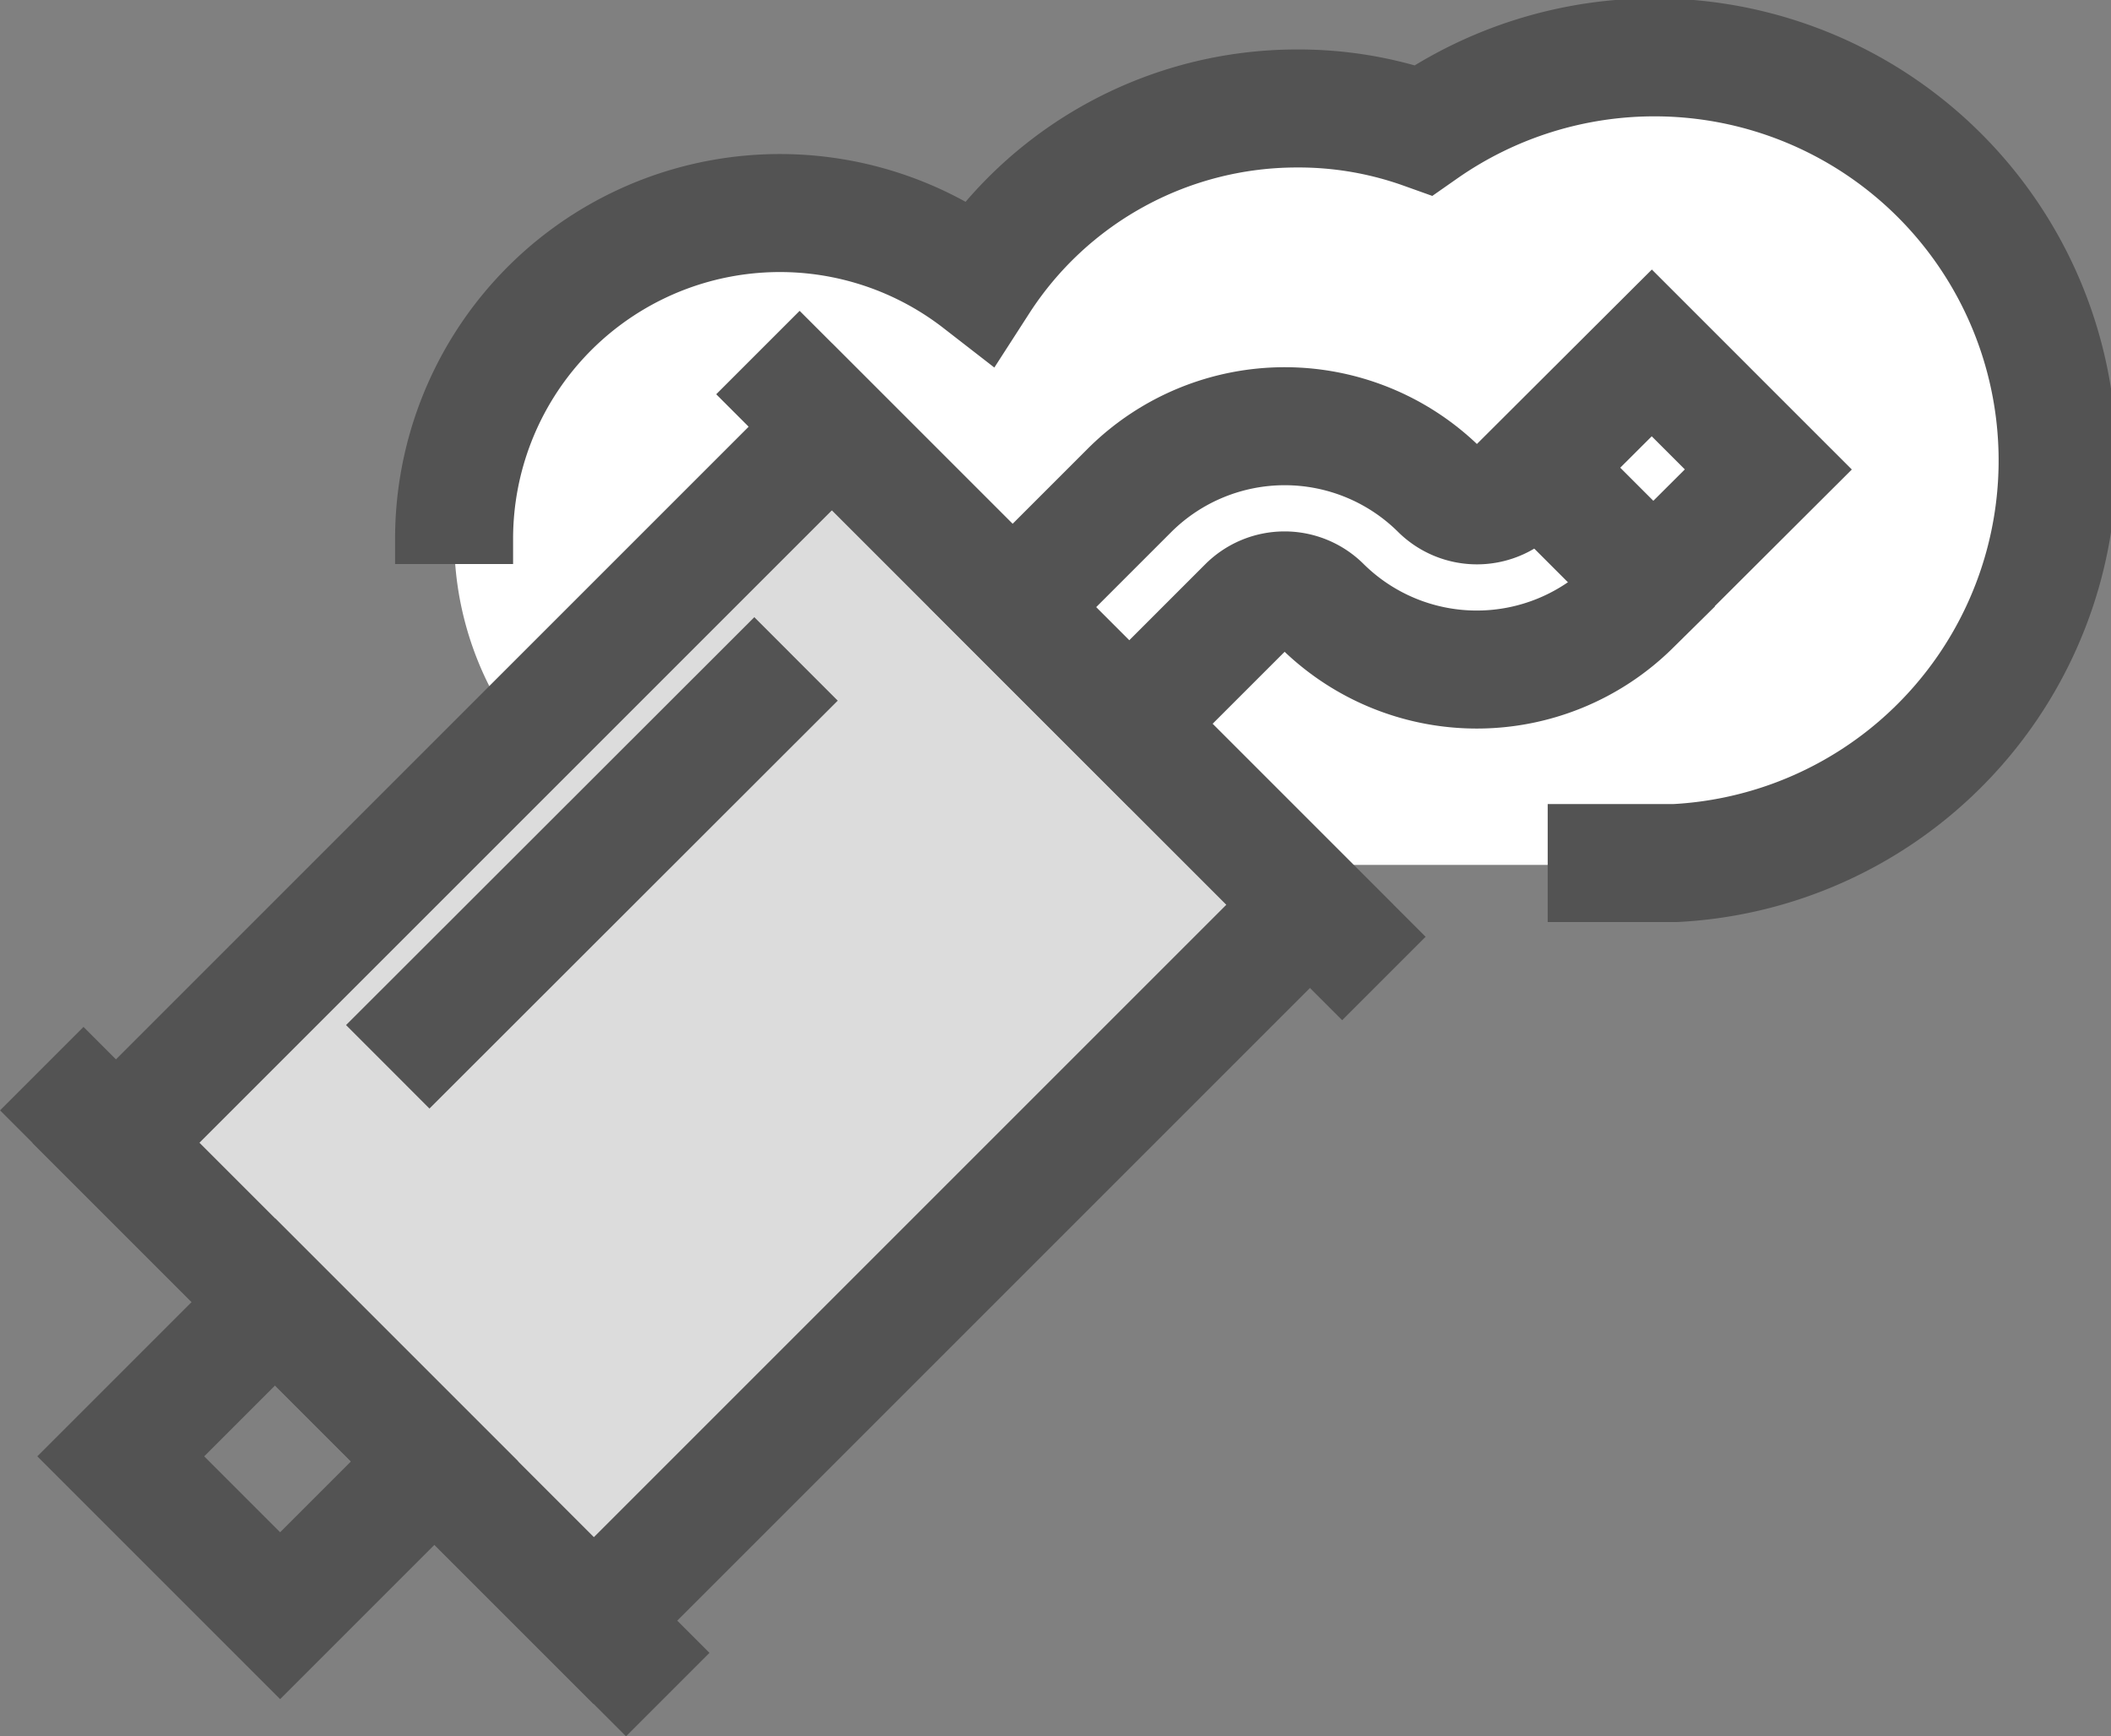
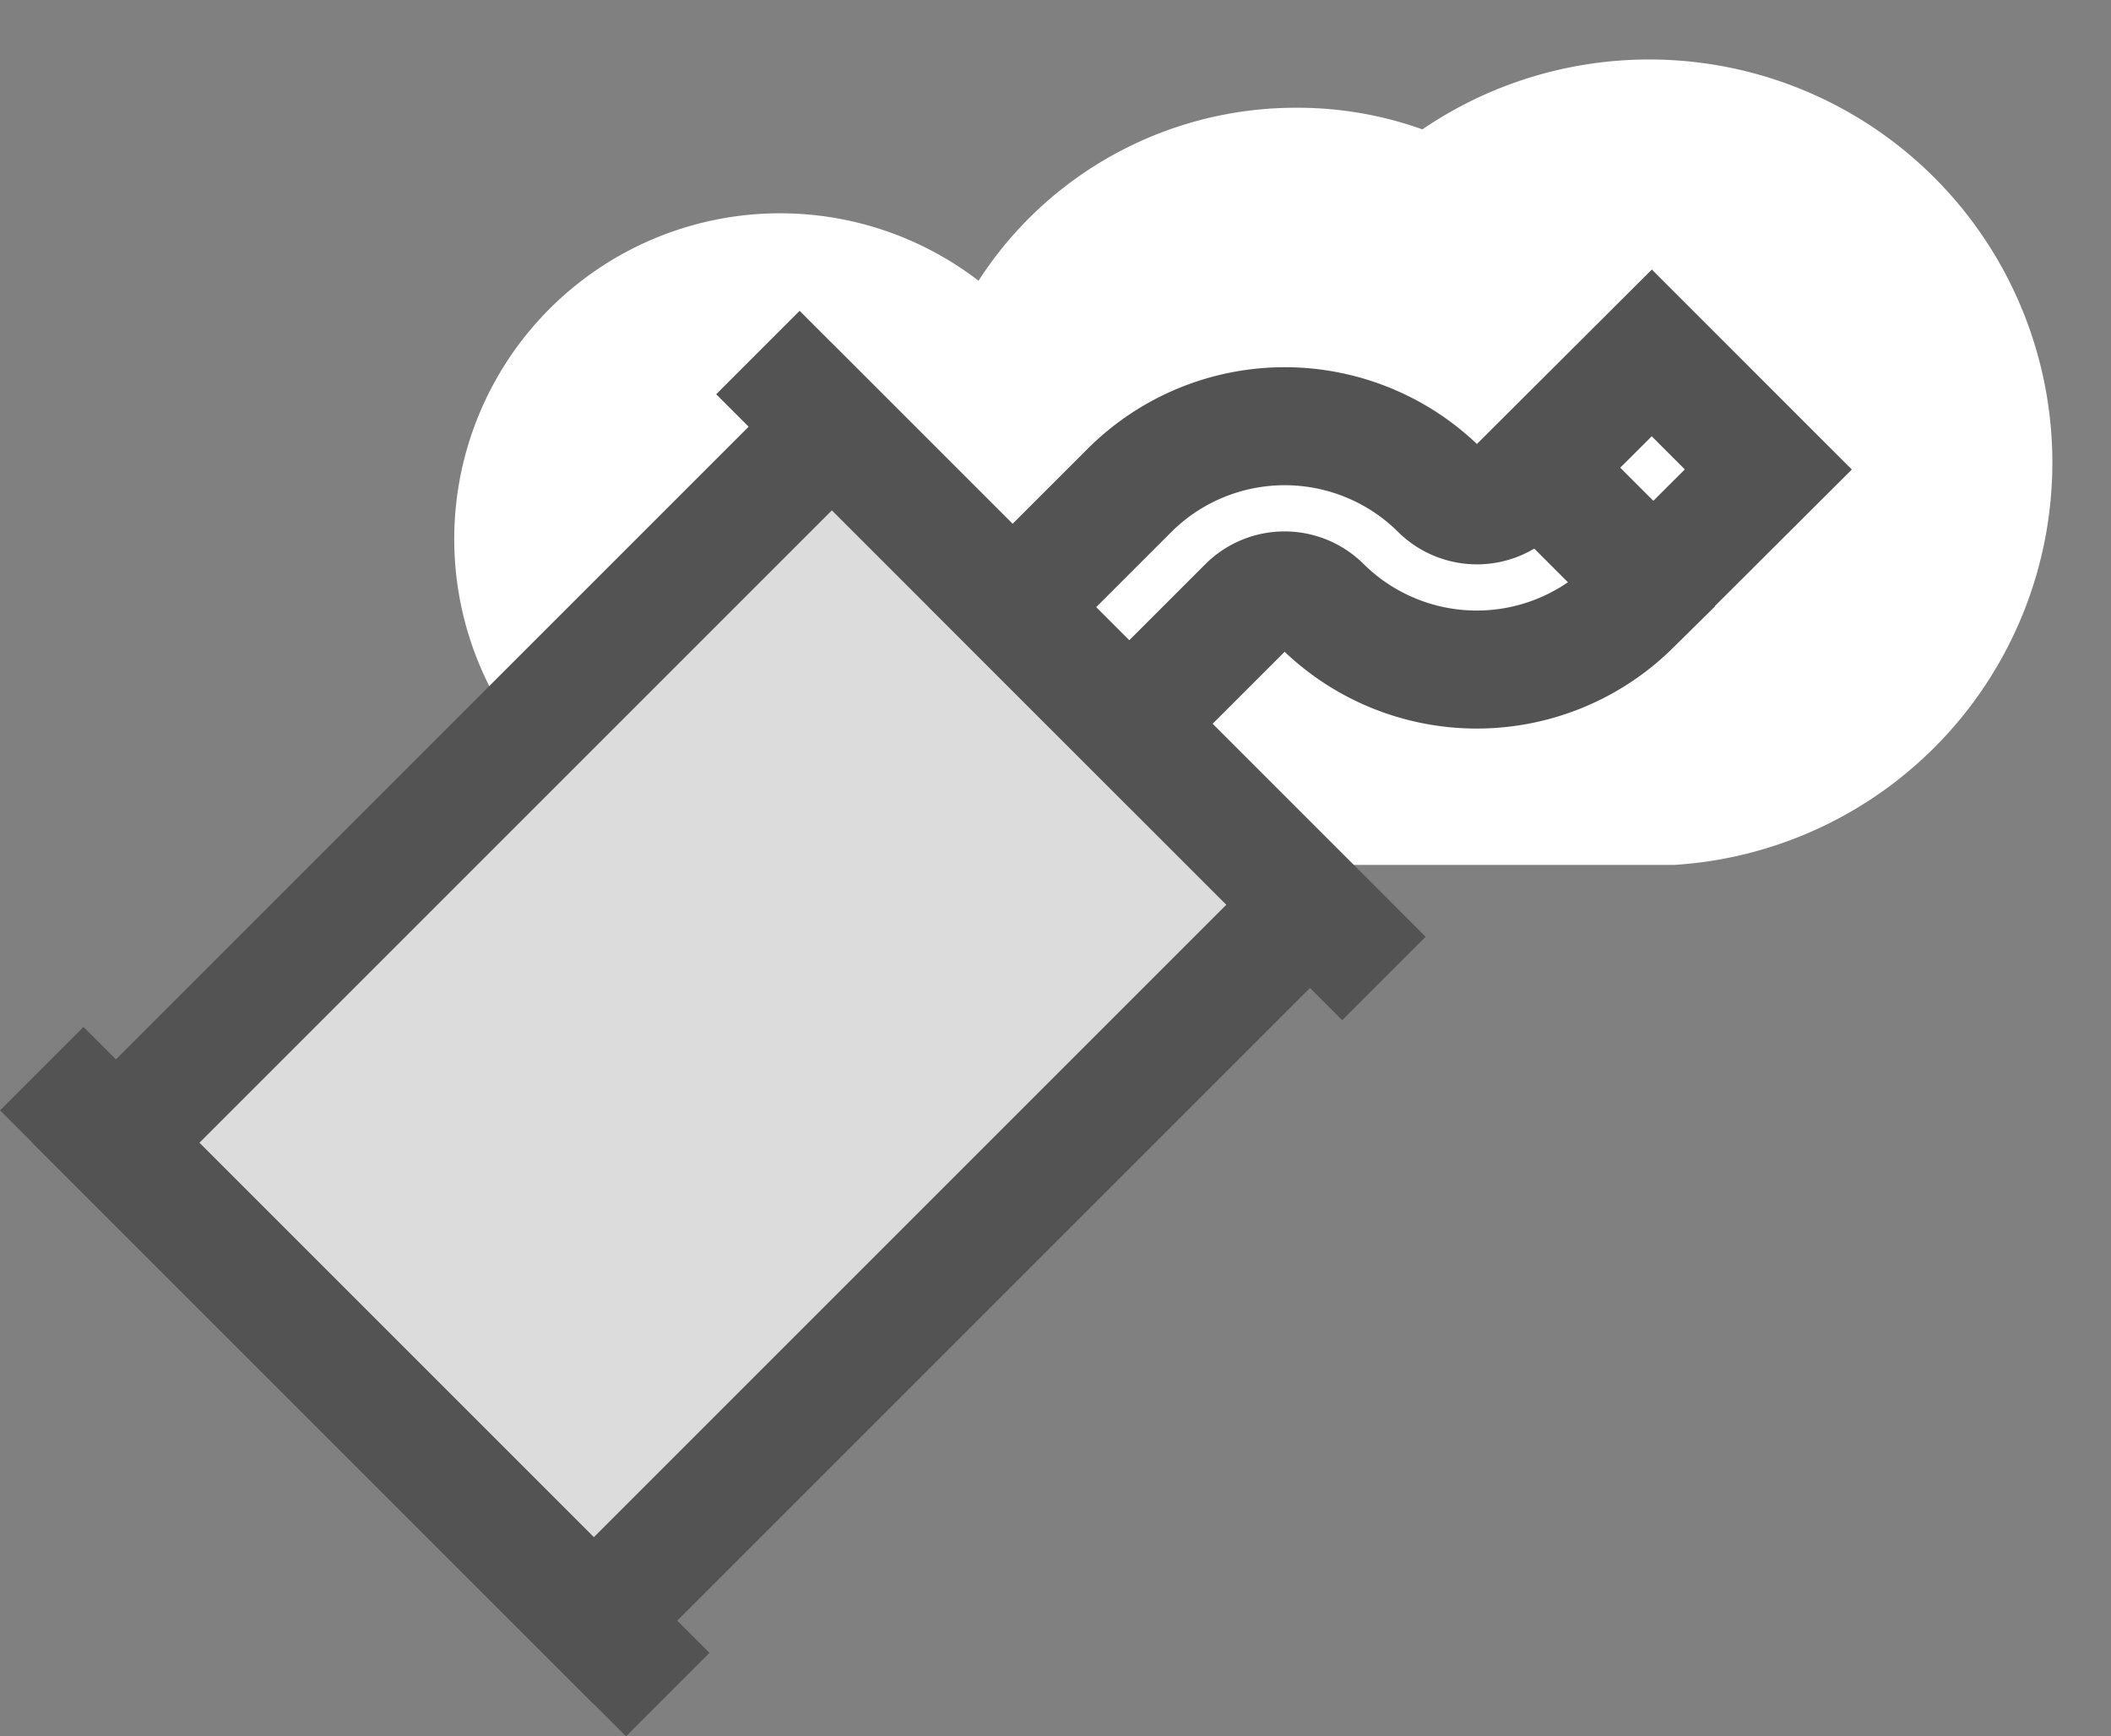
<svg xmlns="http://www.w3.org/2000/svg" viewBox="0 0 57.6 47.38">
  <rect x="0" y="0" width="57.6" height="47.38" fill="#808080" stroke="none" />
  <g class="rdvtype rdvtype-pol">
    <g>
      <path d="M56,12.6a11,11,0,0,1-10.31,11H21.25A8.89,8.89,0,1,1,26.7,7.66a10.3,10.3,0,0,1,8.67-4.72,10.11,10.11,0,0,1,3.44.59A11,11,0,0,1,56,12.6Z" fill="#fff" />
-       <path d="M12.39,15.39c0-.23,0-.47,0-.71a8.89,8.89,0,0,1,14.34-7,10.3,10.3,0,0,1,8.67-4.72,10.11,10.11,0,0,1,3.44.59,11,11,0,1,1,6.87,20H42.23" fill="none" stroke="#535353" stroke-miterlimit="10" stroke-width="3.22" />
    </g>
    <g>
      <rect x="10.23" y="14.12" width="18.44" height="27.63" transform="translate(25.45 -5.57) rotate(45)" fill="#fff" />
      <rect x="10.23" y="14.12" width="18.44" height="27.63" transform="translate(25.45 -5.57) rotate(45)" fill="#535353" opacity="0.2" />
      <rect x="10.23" y="14.12" width="18.44" height="27.63" transform="translate(25.45 -5.57) rotate(45)" fill="none" stroke="#535353" stroke-miterlimit="10" stroke-width="3.22" />
      <line x1="1.14" y1="29.16" x2="18.22" y2="46.24" fill="none" stroke="#535353" stroke-miterlimit="10" stroke-width="3.22" />
      <line x1="20.68" y1="9.62" x2="37.76" y2="26.7" fill="none" stroke="#535353" stroke-miterlimit="10" stroke-width="3.22" />
-       <rect class="theme-stroke-color" x="4.5" y="36.83" width="6.15" height="5.96" transform="translate(30.37 6.3) rotate(45)" fill="none" stroke="#535353" stroke-miterlimit="10" stroke-width="3.22" />
      <path class="theme-stroke-color" d="M30.81,19.75l-3.18-3.18,3.21-3.21a6,6,0,0,1,8.43,0,1.45,1.45,0,0,0,2.06,0l3.74-3.73,3.18,3.18-3.74,3.73a6,6,0,0,1-8.43,0,1.45,1.45,0,0,0-2.06,0Z" fill="none" stroke="#535353" stroke-miterlimit="10" stroke-width="3.22" />
      <line class="theme-stroke-color" x1="41.93" y1="12.76" x2="45.11" y2="15.94" fill="none" stroke="#535353" stroke-miterlimit="10" stroke-width="3.22" />
-       <line x1="21.72" y1="17.98" x2="10.58" y2="29.11" fill="none" stroke="#535353" stroke-miterlimit="10" stroke-width="3.22" />
    </g>
  </g>
</svg>